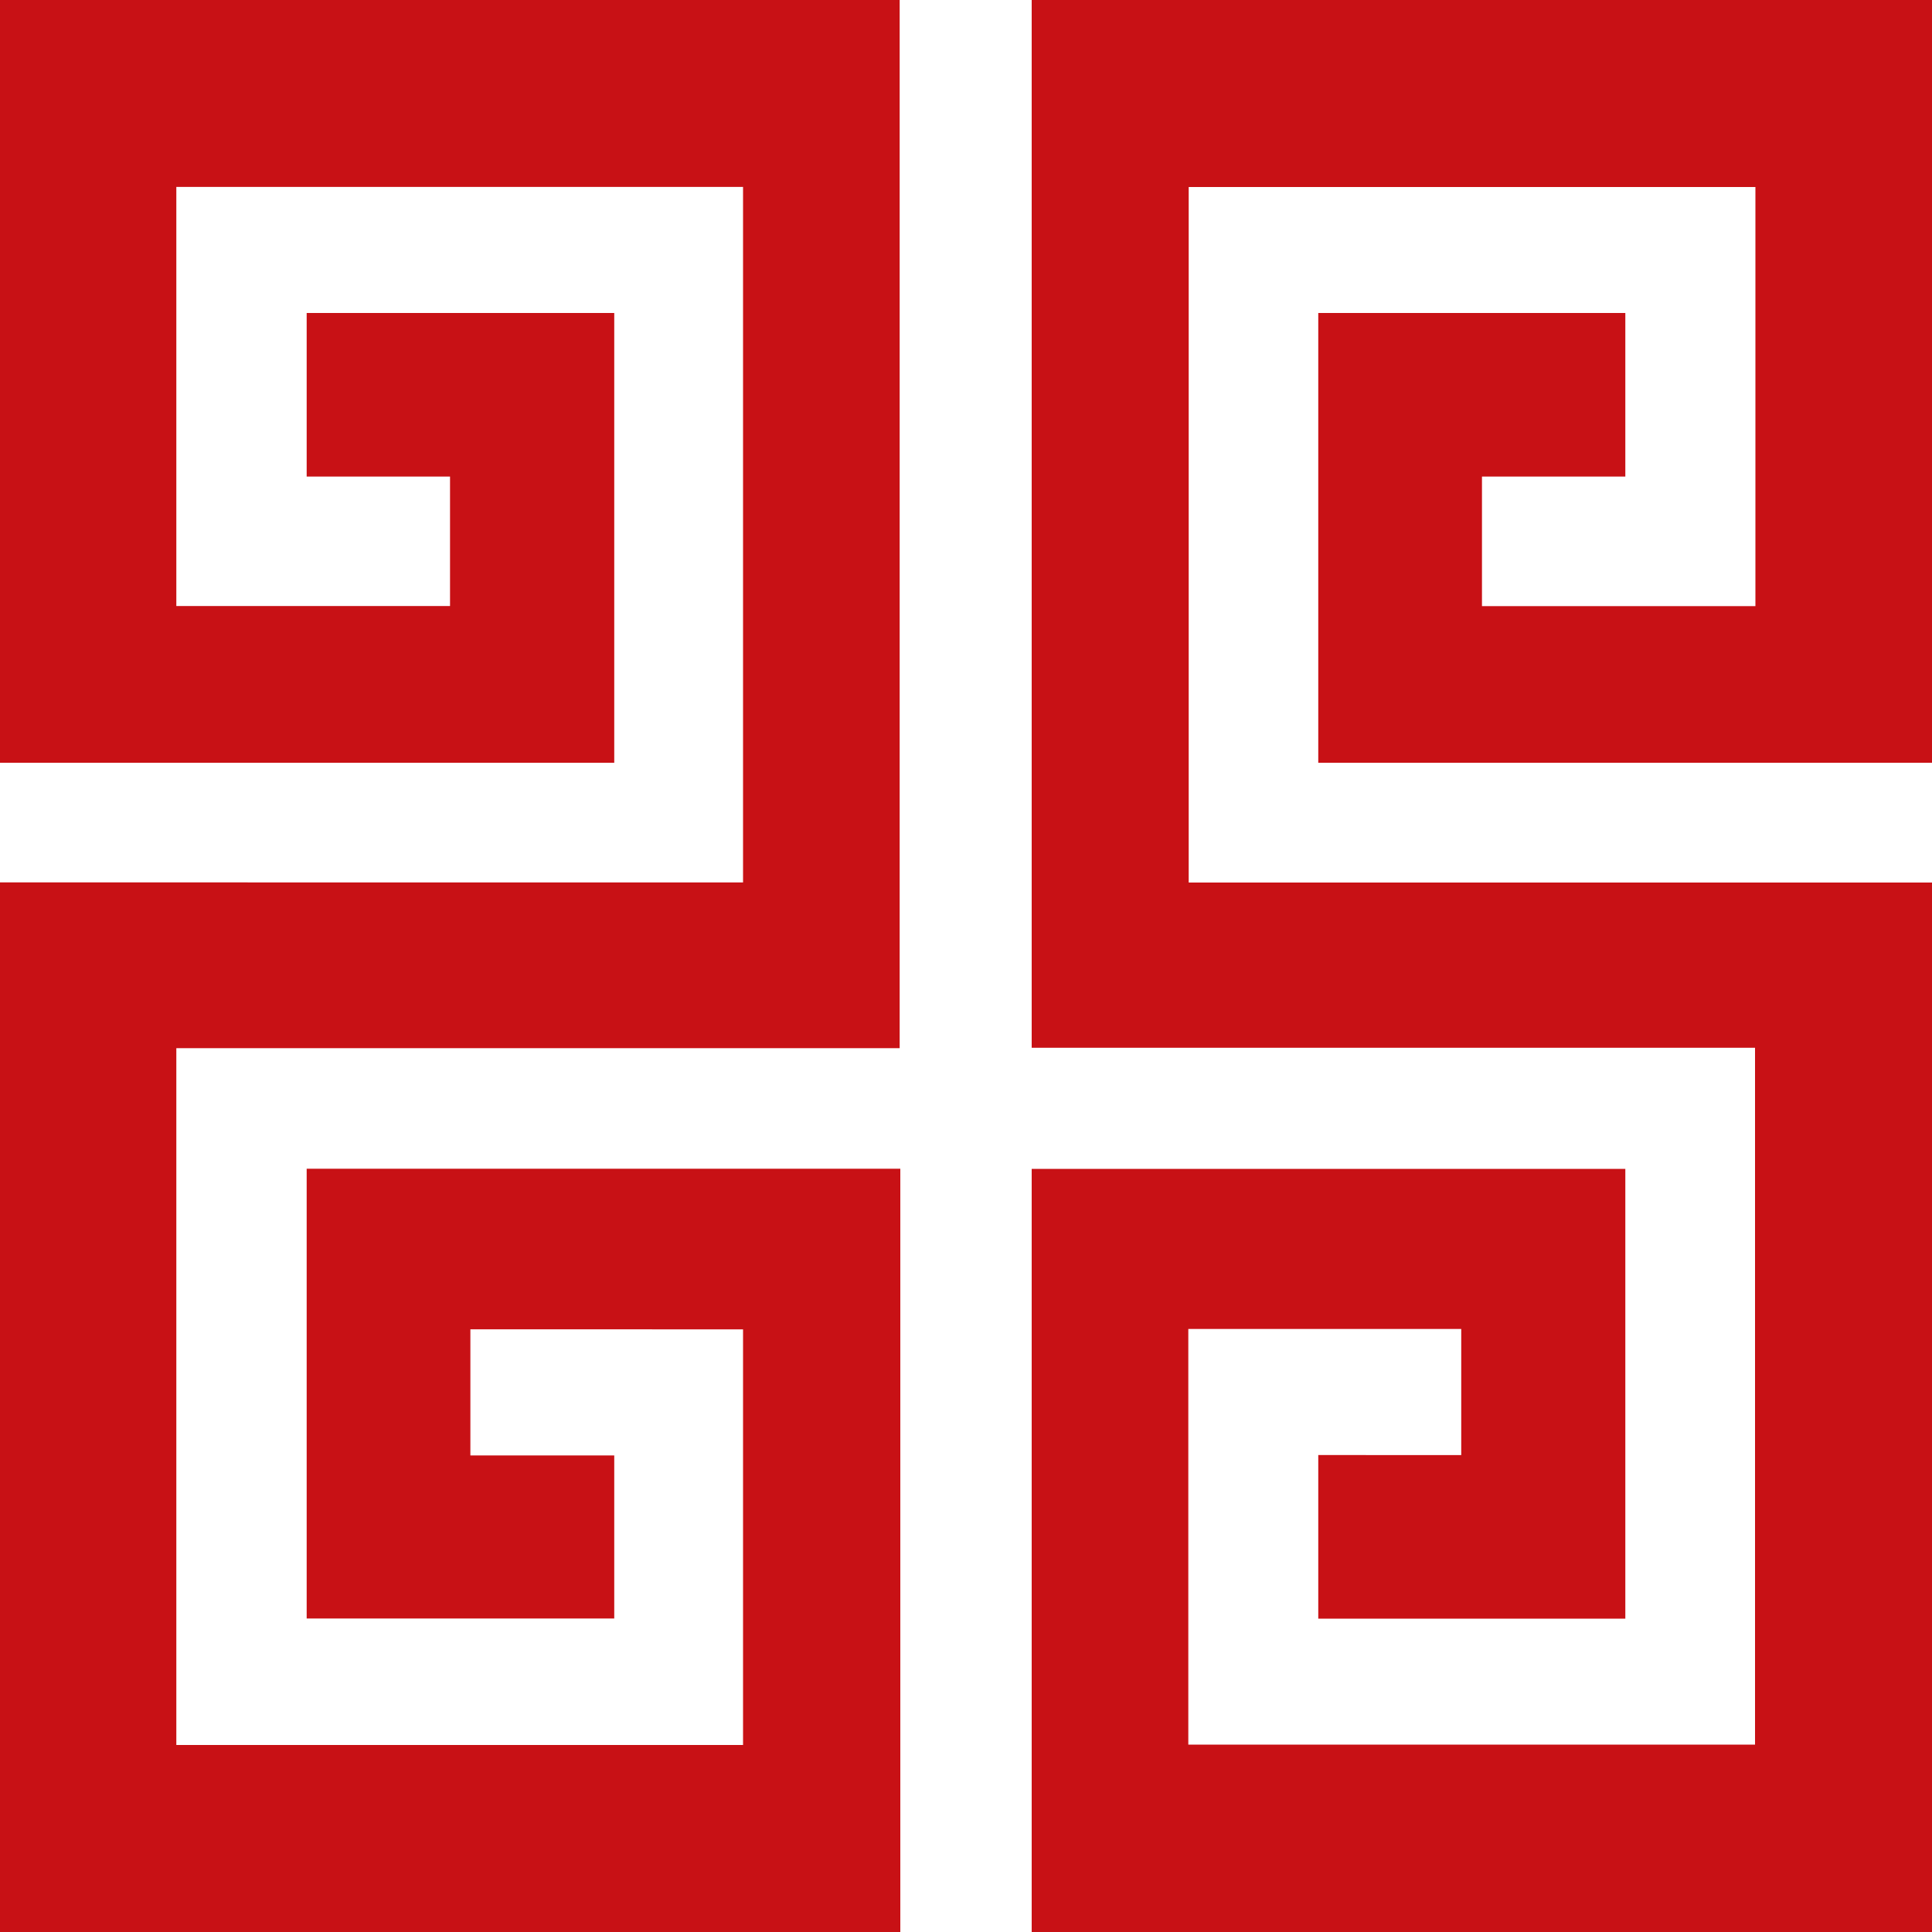
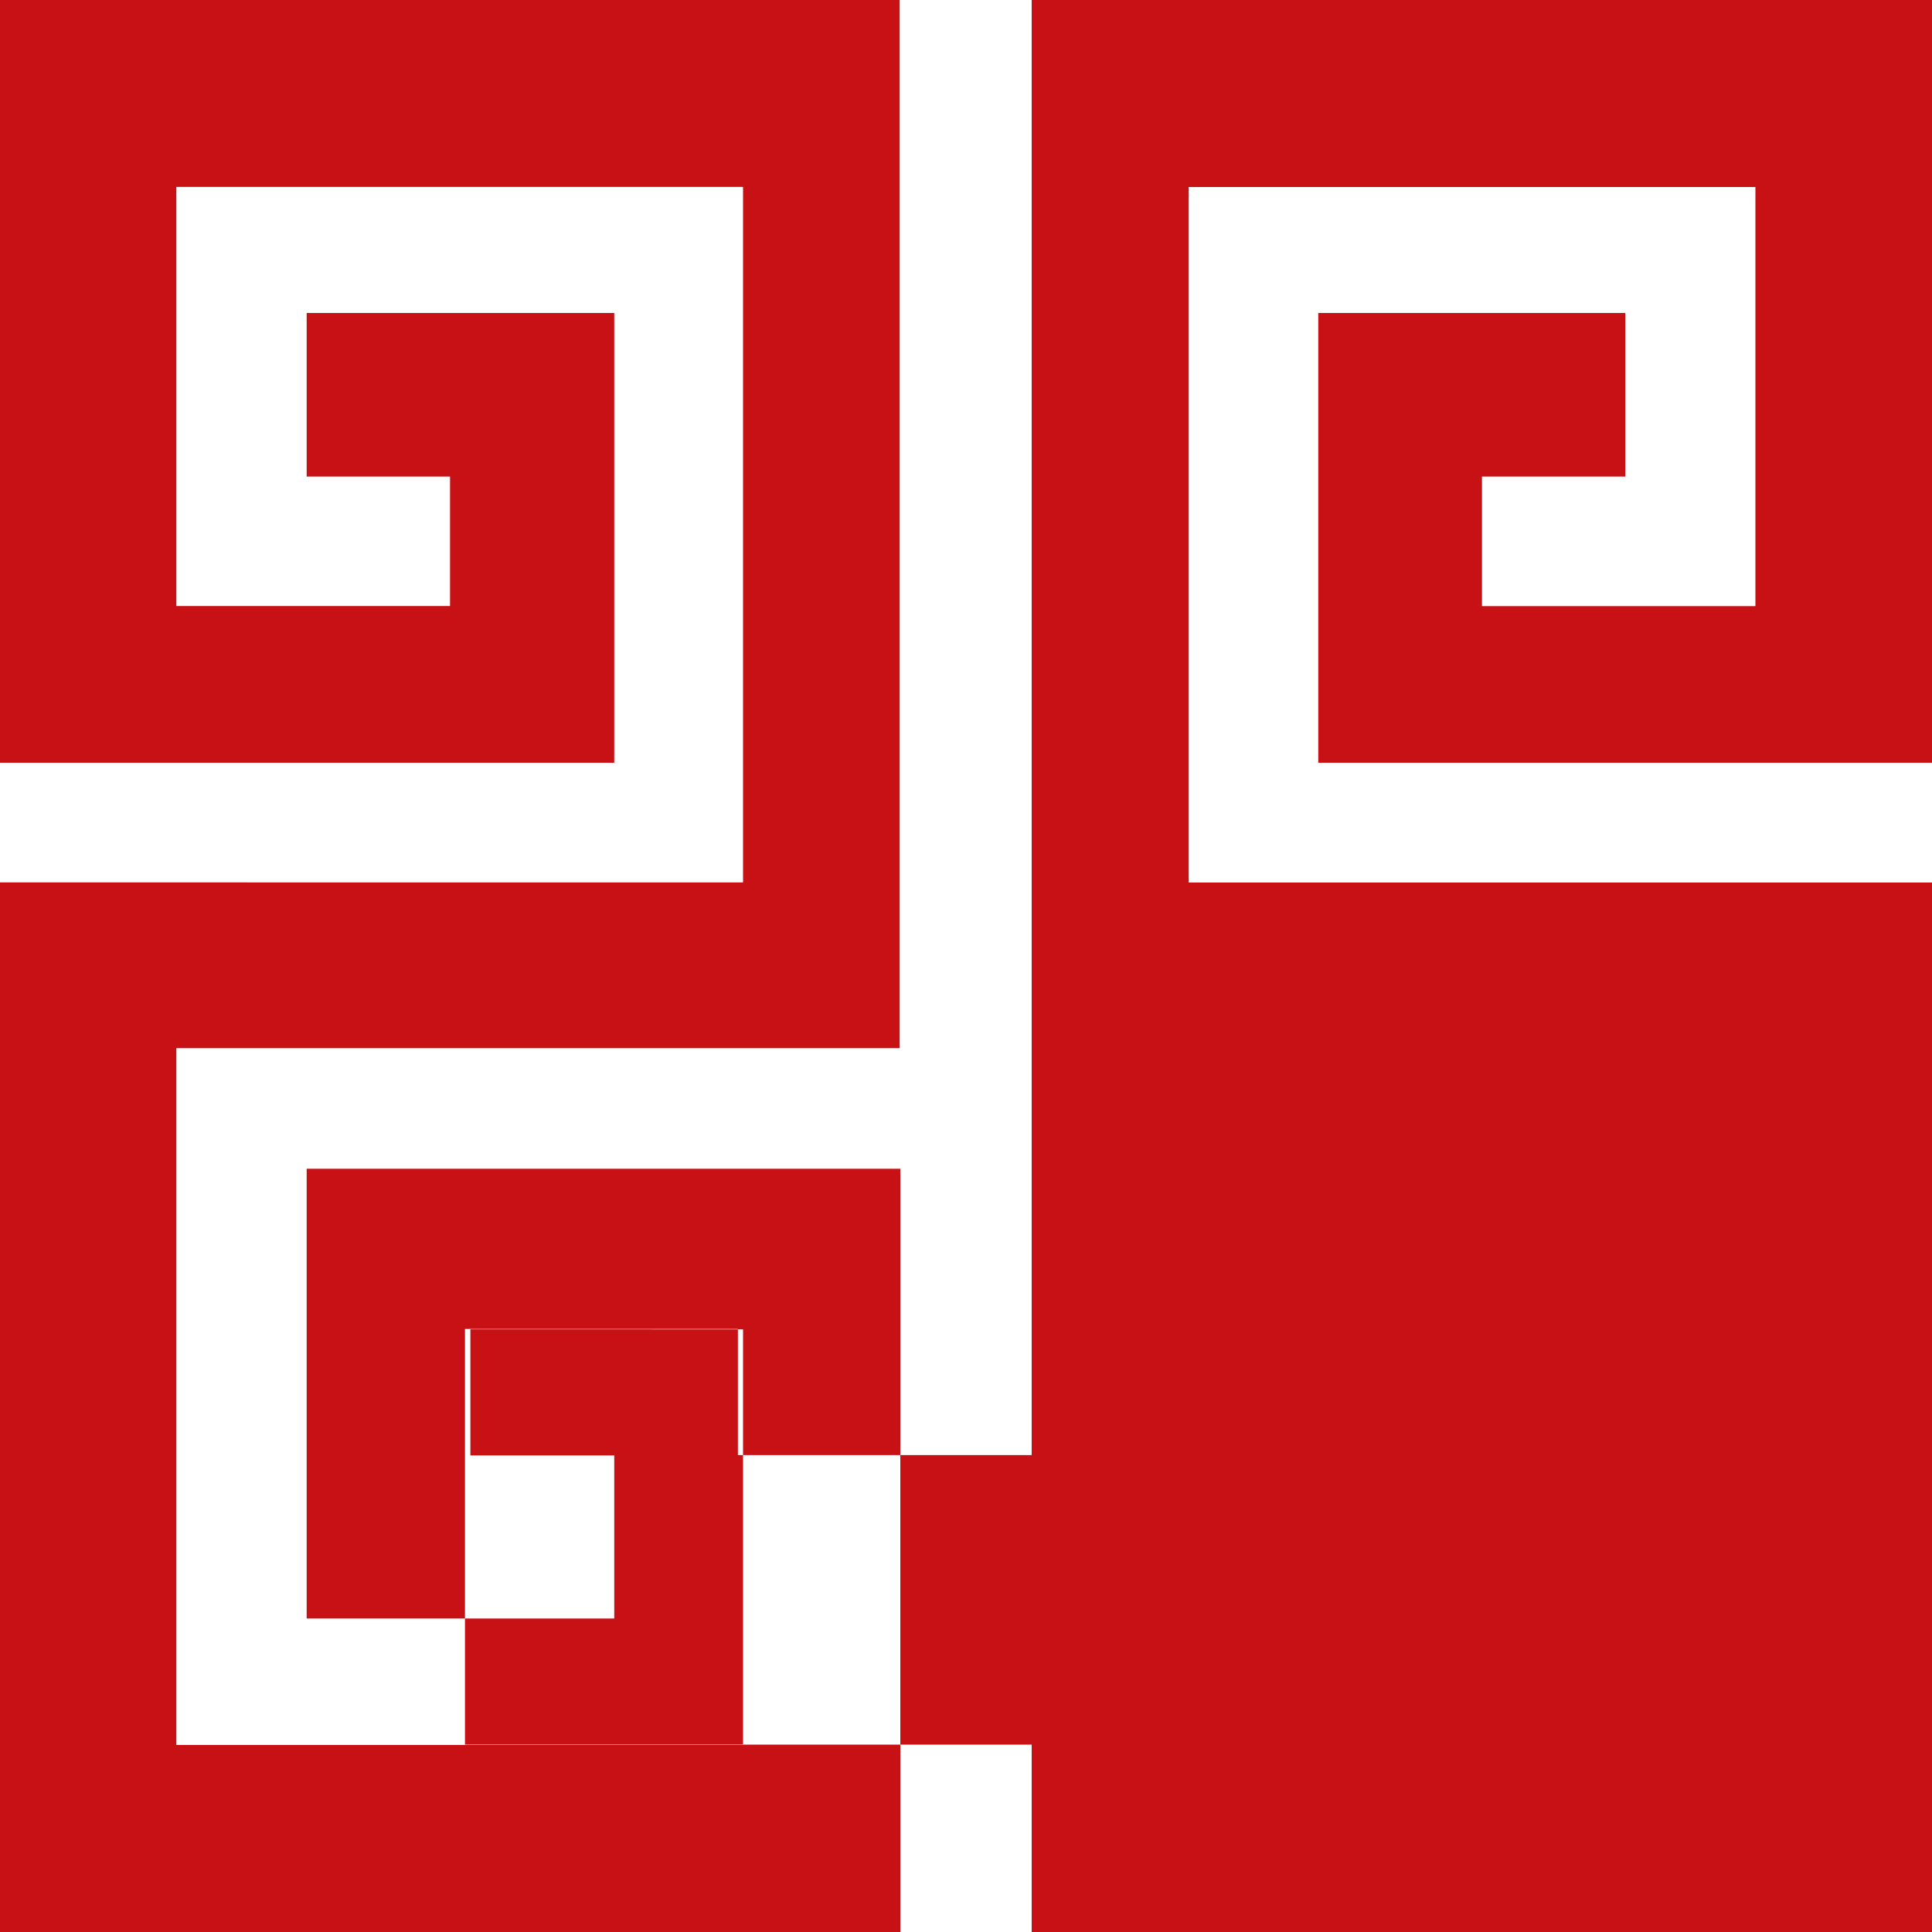
<svg xmlns="http://www.w3.org/2000/svg" width="15" height="15" viewBox="0 0 15 15">
-   <path id="路径_4086" data-name="路径 4086" d="M65.95,272.2v-1.27H63.566v3.492h4.765V268.5h-6.99v8.135h5.616v5.41h-4.4v-3.227h2.119v.979H63.566v1.27H65.95v-3.492H61.341V283.5h6.99v-8.148H62.56v-5.4h4.4v3.254H64.837V272.2Zm-12.619,2.222H58.1v-3.492H55.712v1.27h1.113v1.005H54.7v-3.254h4.4v5.4H53.331V283.5h6.99v-5.926H55.712v3.492H58.1V279.8H56.983v-.979H59.1v3.227H54.7v-5.41h5.616V268.5h-6.99Z" transform="translate(-53.331 -268.5)" fill="#c81115" />
+   <path id="路径_4086" data-name="路径 4086" d="M65.95,272.2v-1.27H63.566v3.492h4.765V268.5h-6.99v8.135v5.41h-4.4v-3.227h2.119v.979H63.566v1.27H65.95v-3.492H61.341V283.5h6.99v-8.148H62.56v-5.4h4.4v3.254H64.837V272.2Zm-12.619,2.222H58.1v-3.492H55.712v1.27h1.113v1.005H54.7v-3.254h4.4v5.4H53.331V283.5h6.99v-5.926H55.712v3.492H58.1V279.8H56.983v-.979H59.1v3.227H54.7v-5.41h5.616V268.5h-6.99Z" transform="translate(-53.331 -268.5)" fill="#c81115" />
</svg>